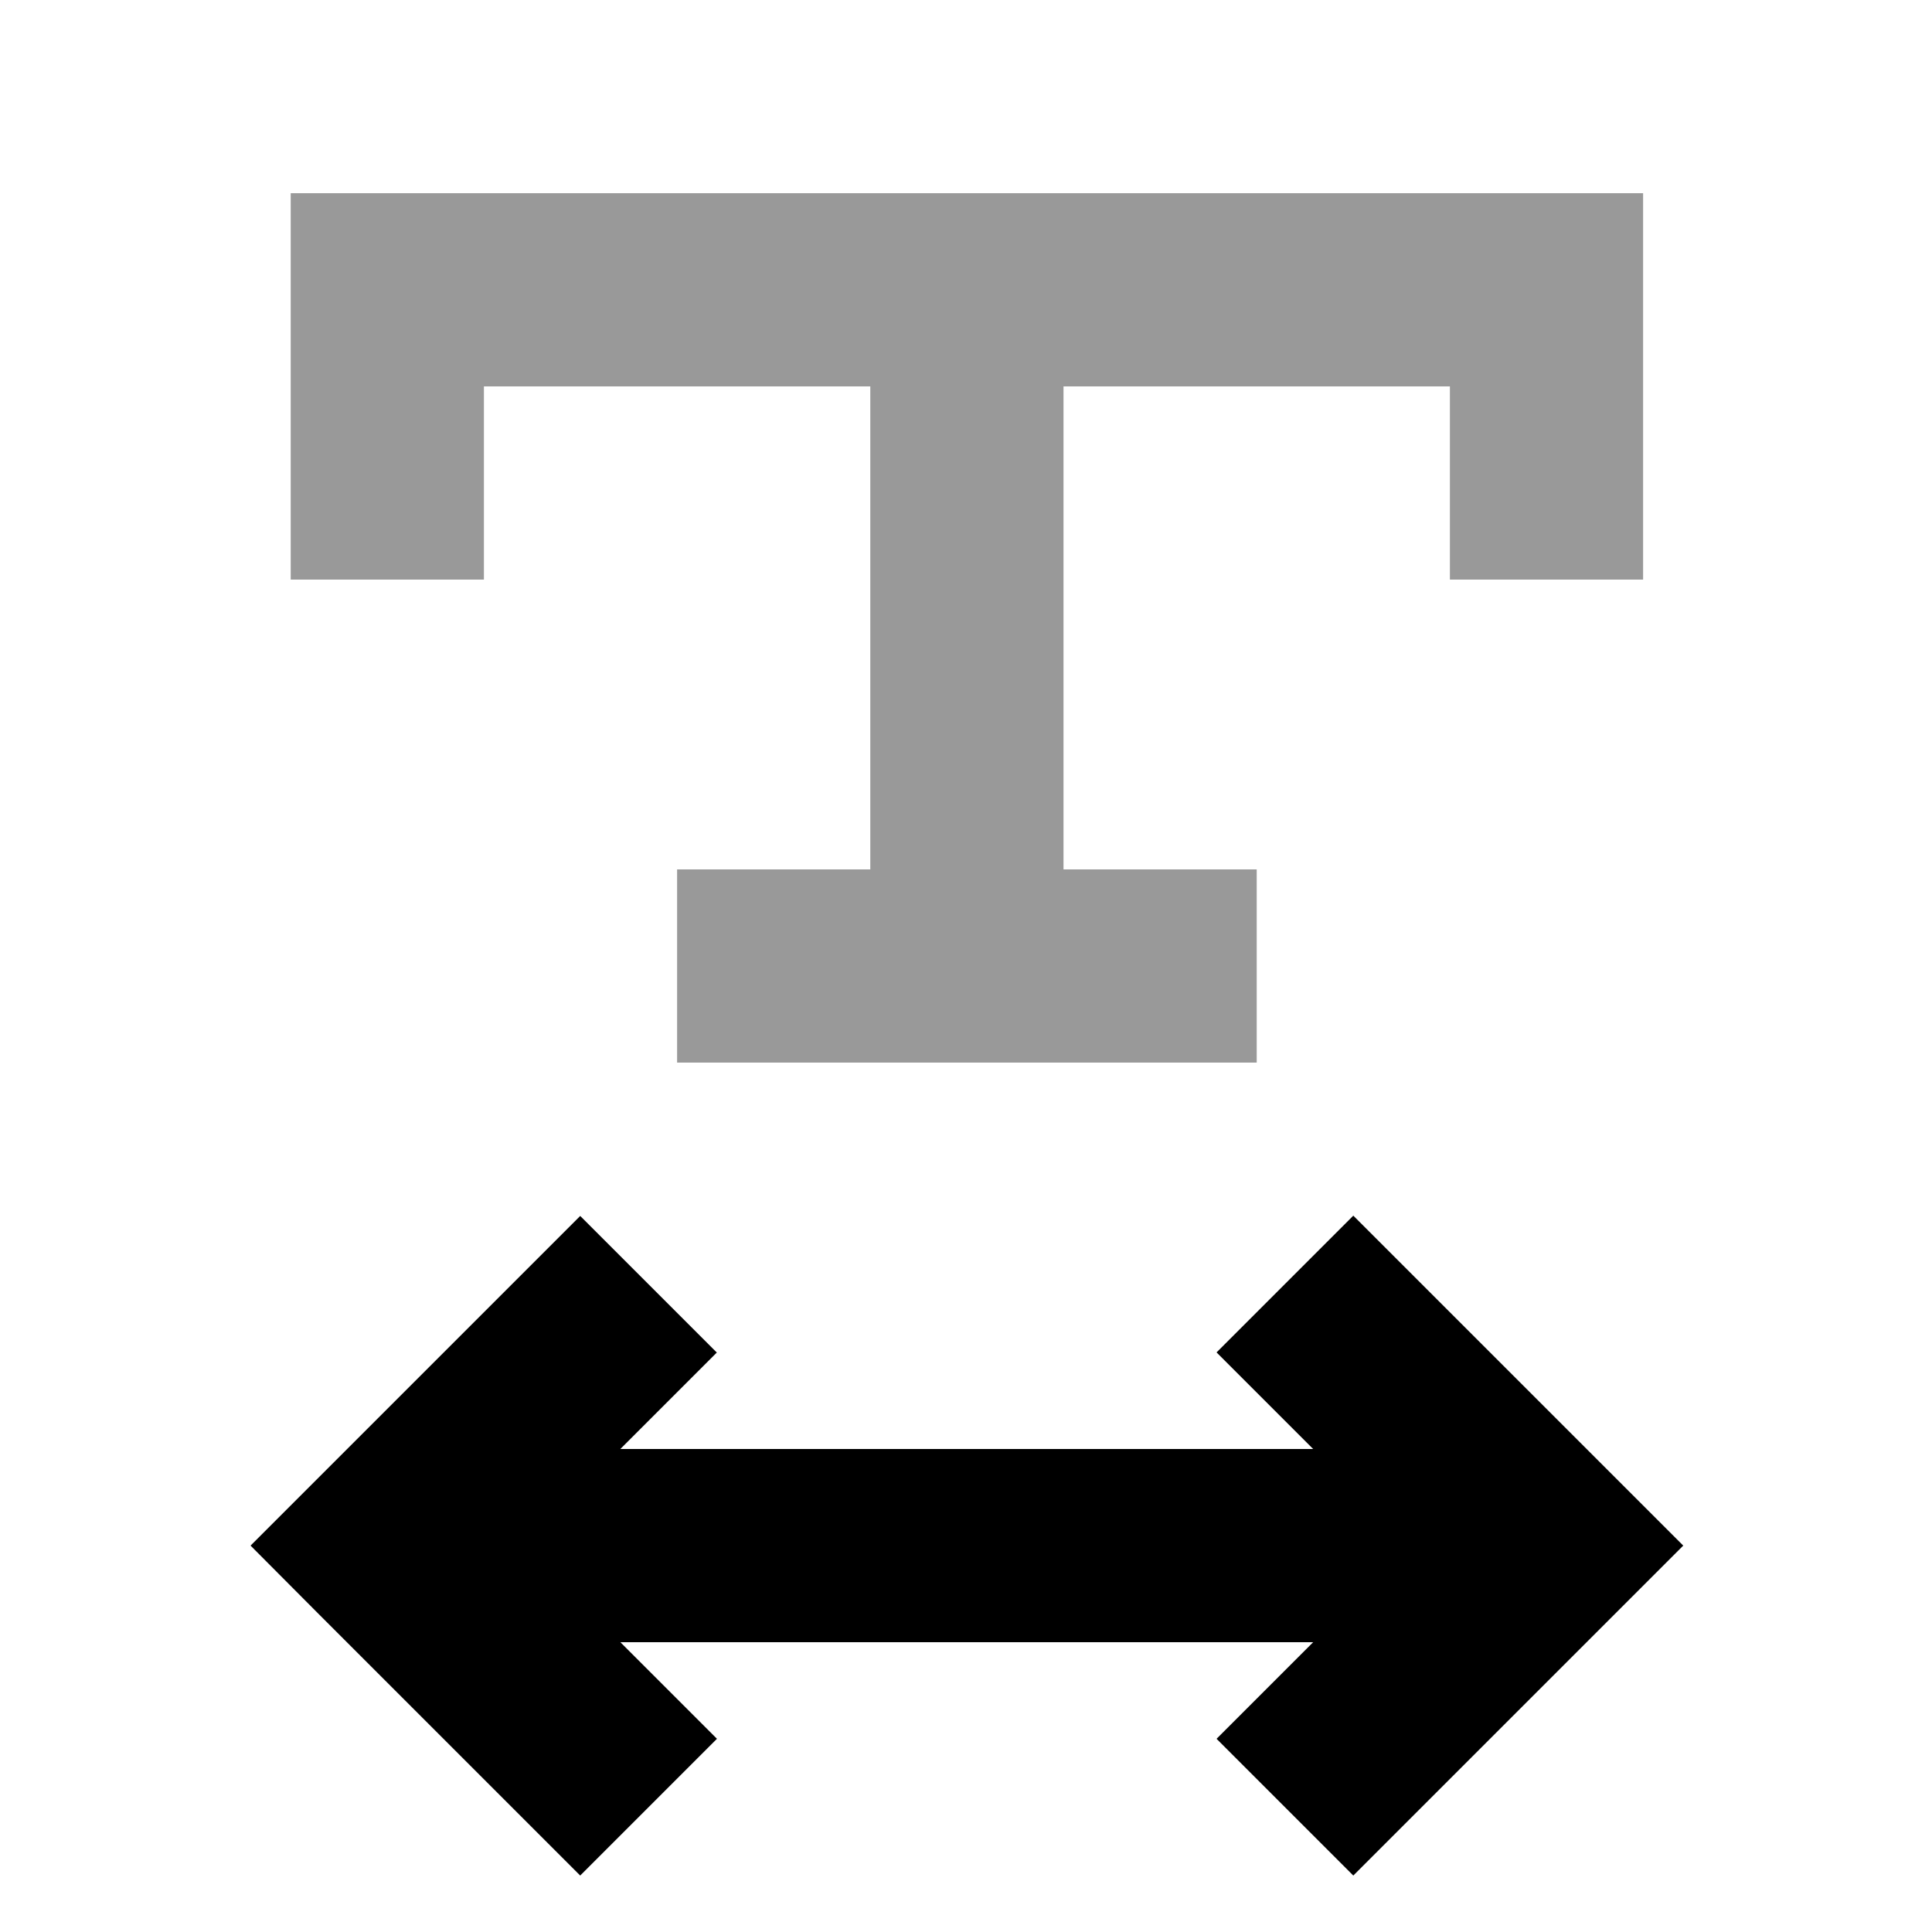
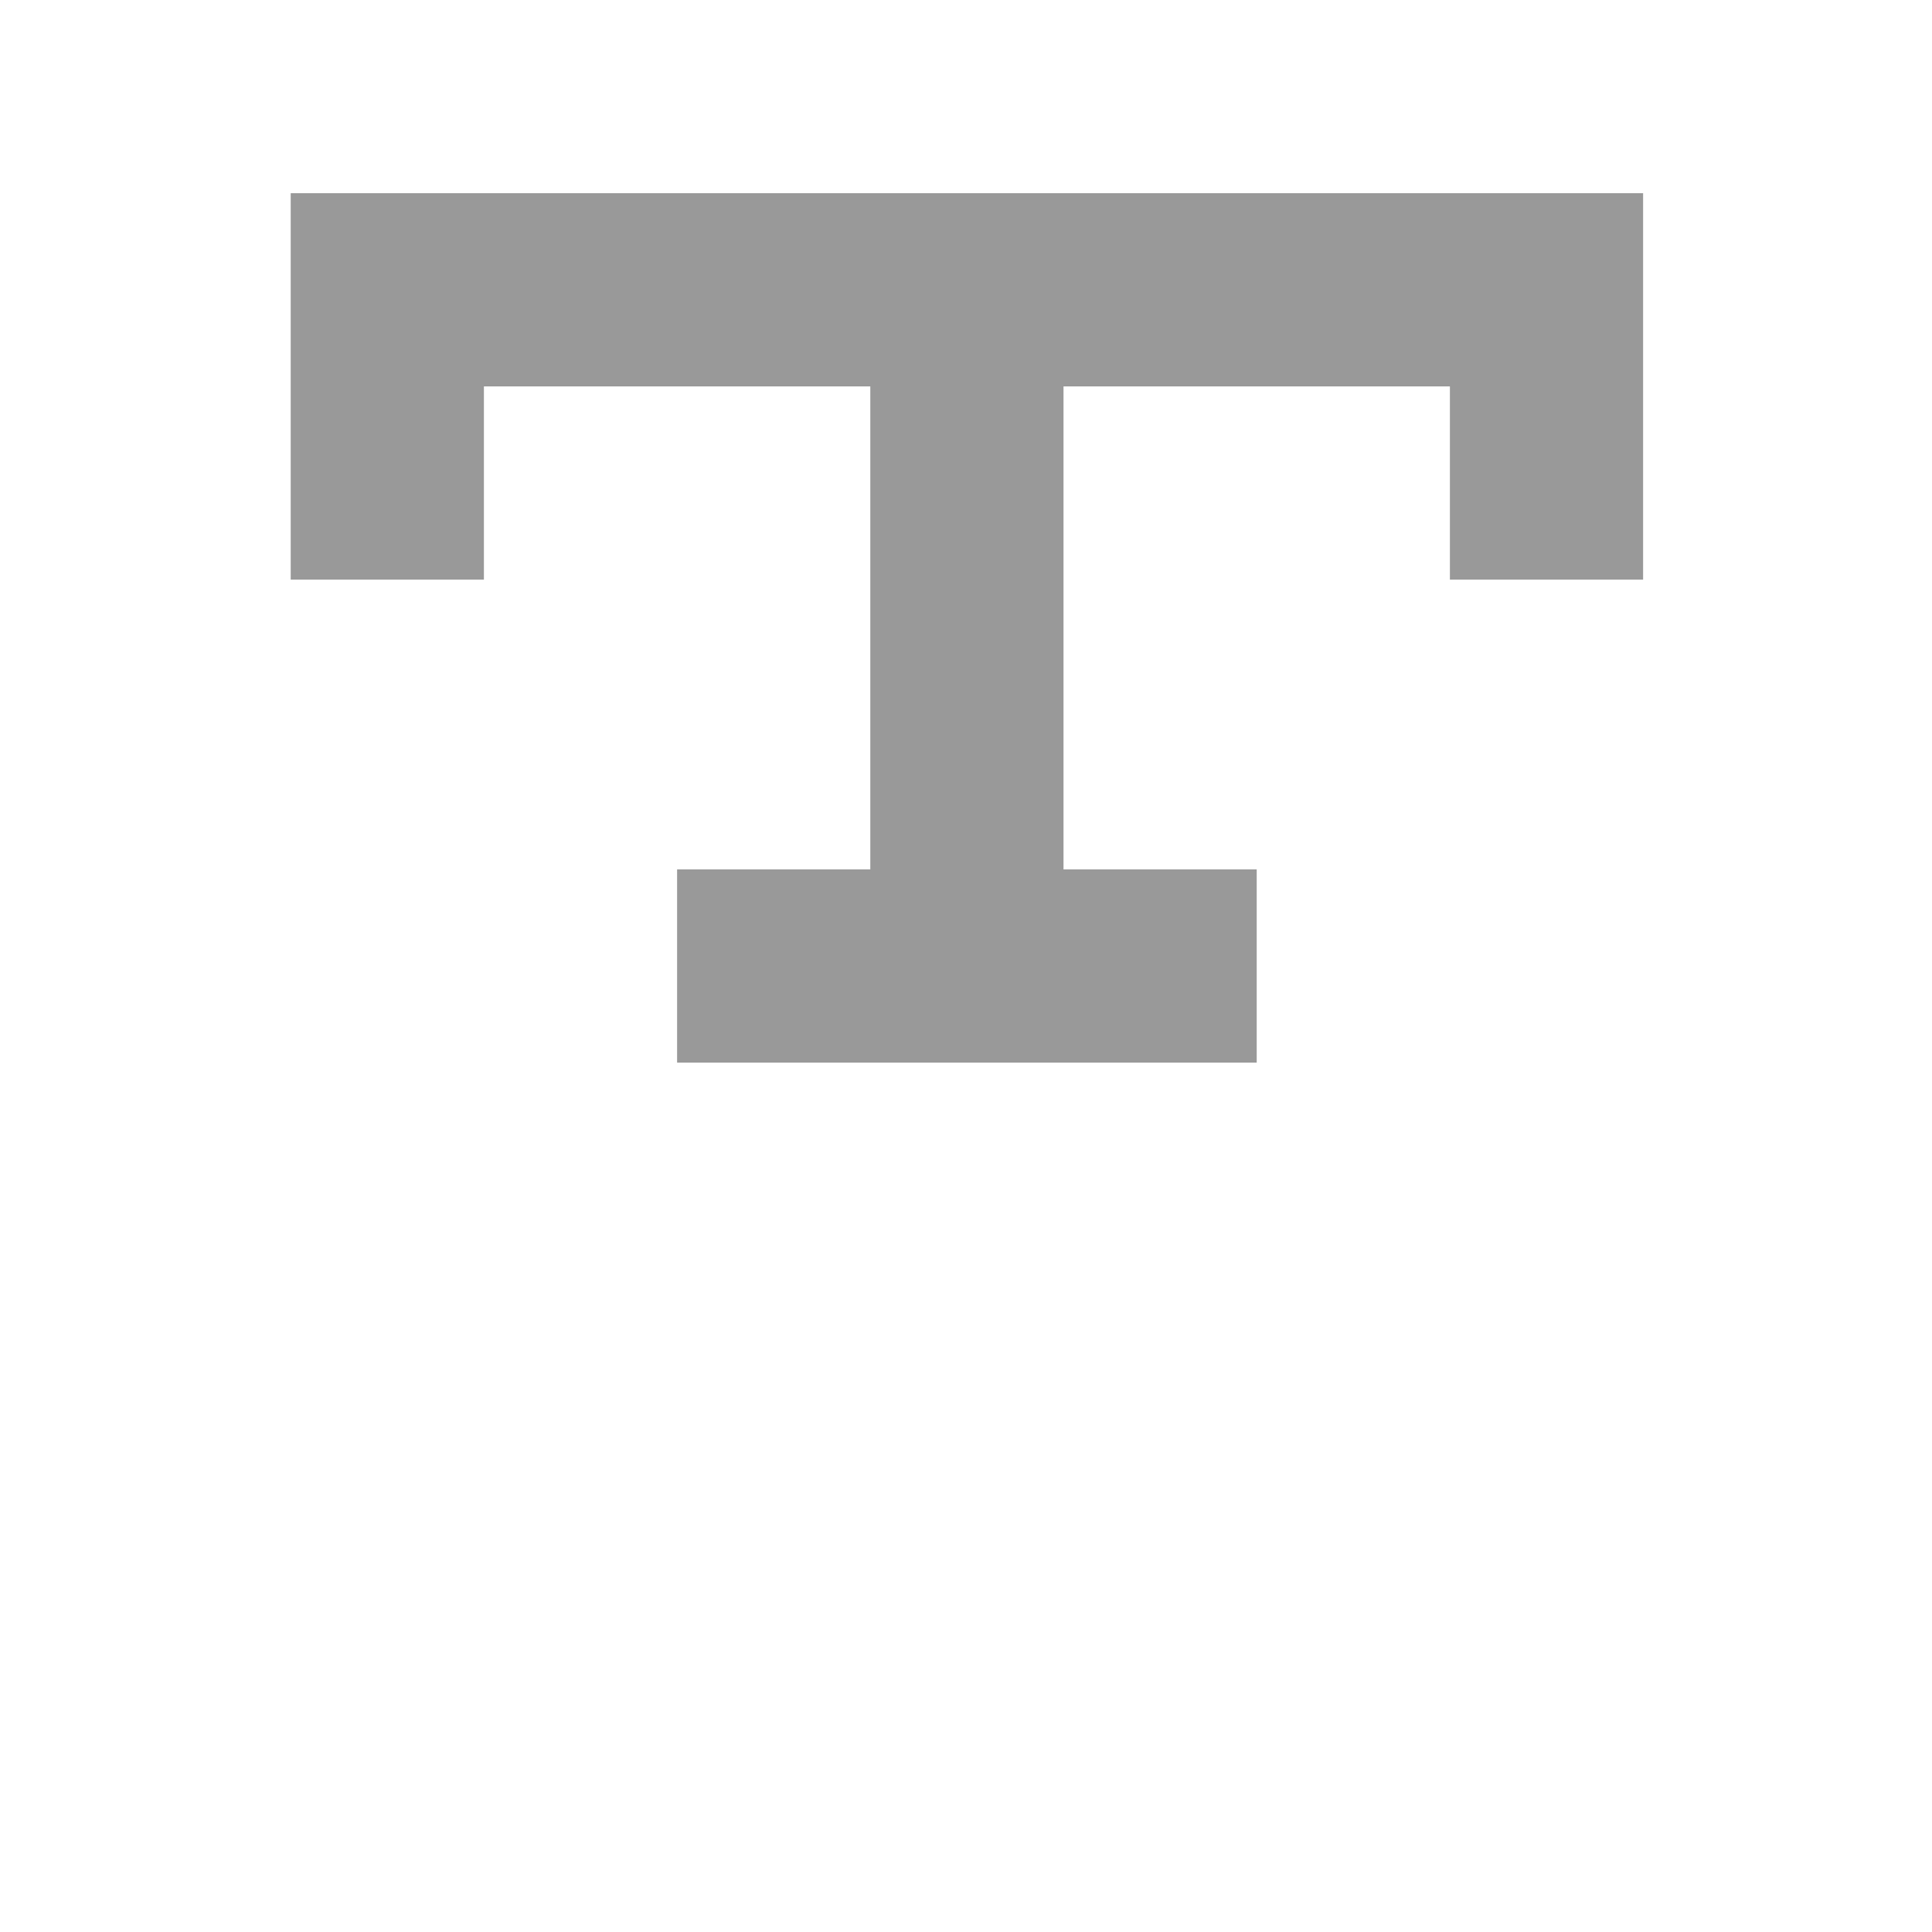
<svg xmlns="http://www.w3.org/2000/svg" viewBox="0 0 640 640">
  <path opacity=".4" fill="currentColor" d="M96.3 64L544.3 64L544.3 192L480.3 192L480.3 128L352.3 128L352.3 288L416.3 288L416.3 352L224.3 352L224.3 288L288.3 288L288.3 128L160.3 128L160.3 192L96.3 192L96.3 64z" />
-   <path fill="currentColor" d="M237.5 448L205.5 480L435 480L403 448L448.3 402.7L557.6 512L448.3 621.3L403 576L435 544L205.5 544L237.5 576L192.2 621.3C184 613.1 155.1 584.2 105.6 534.7L83 512C91.2 503.8 120.1 474.9 169.6 425.4L192.2 402.8L237.5 448.1z" />
</svg>